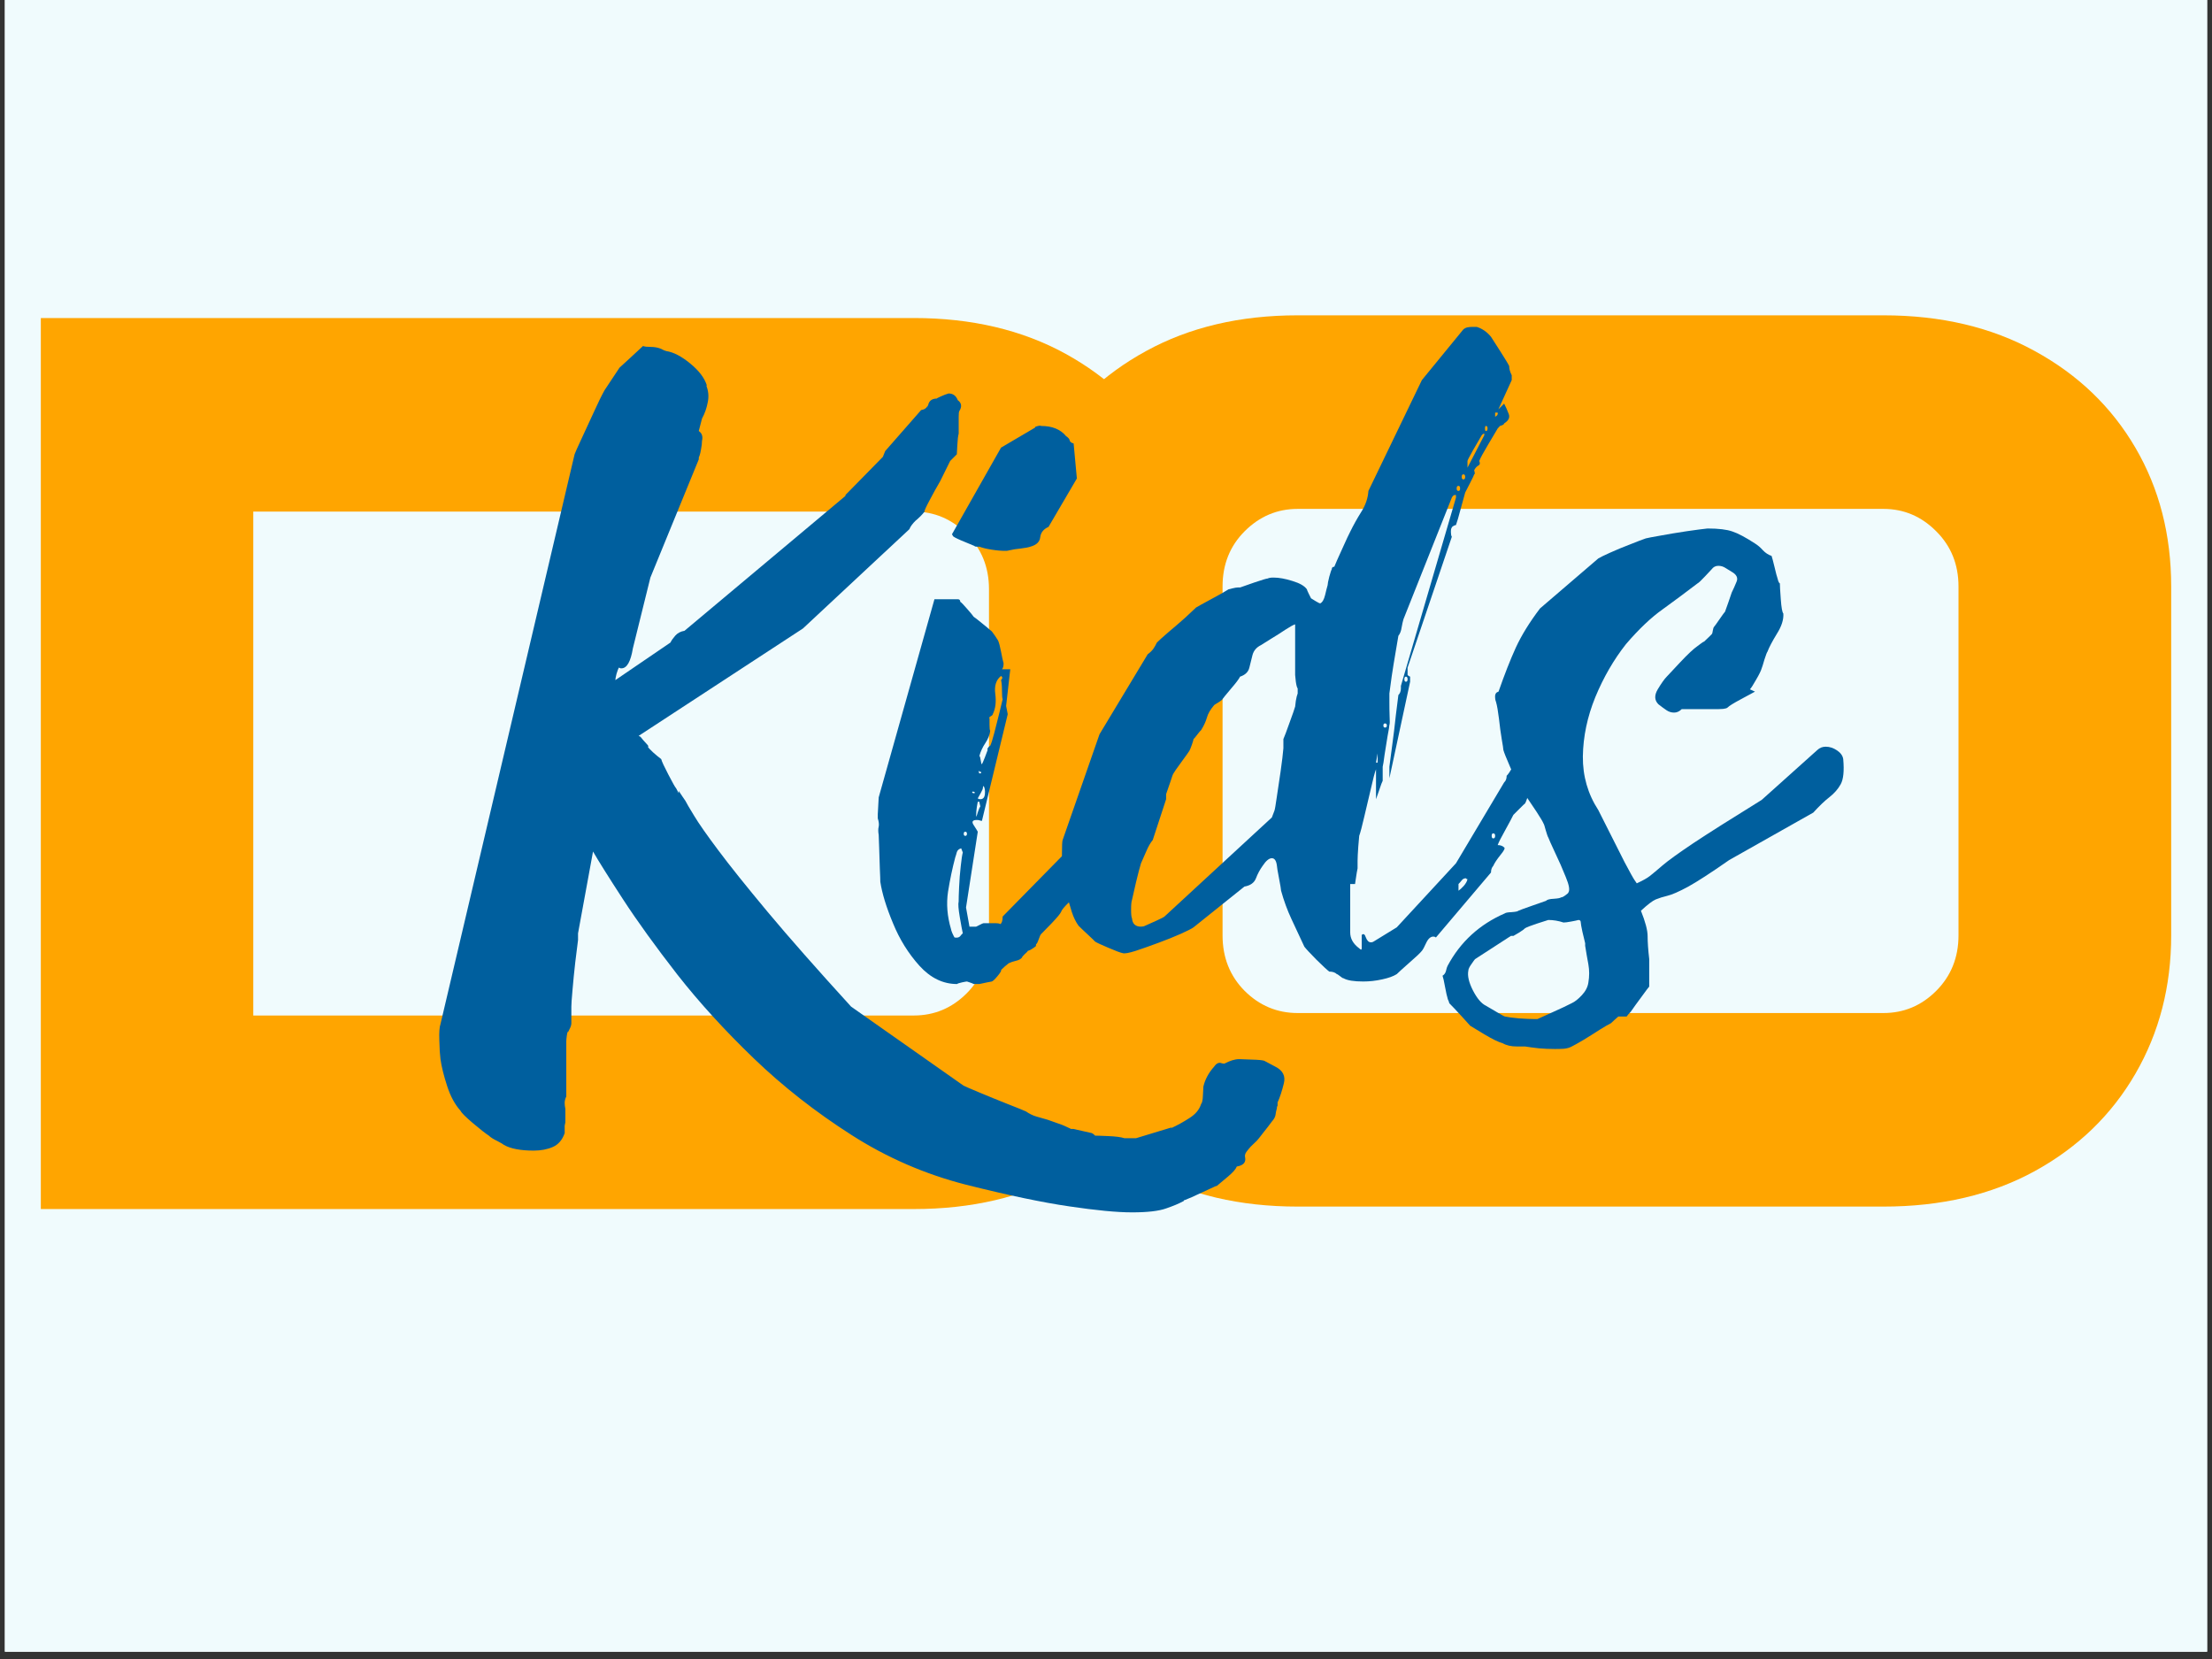
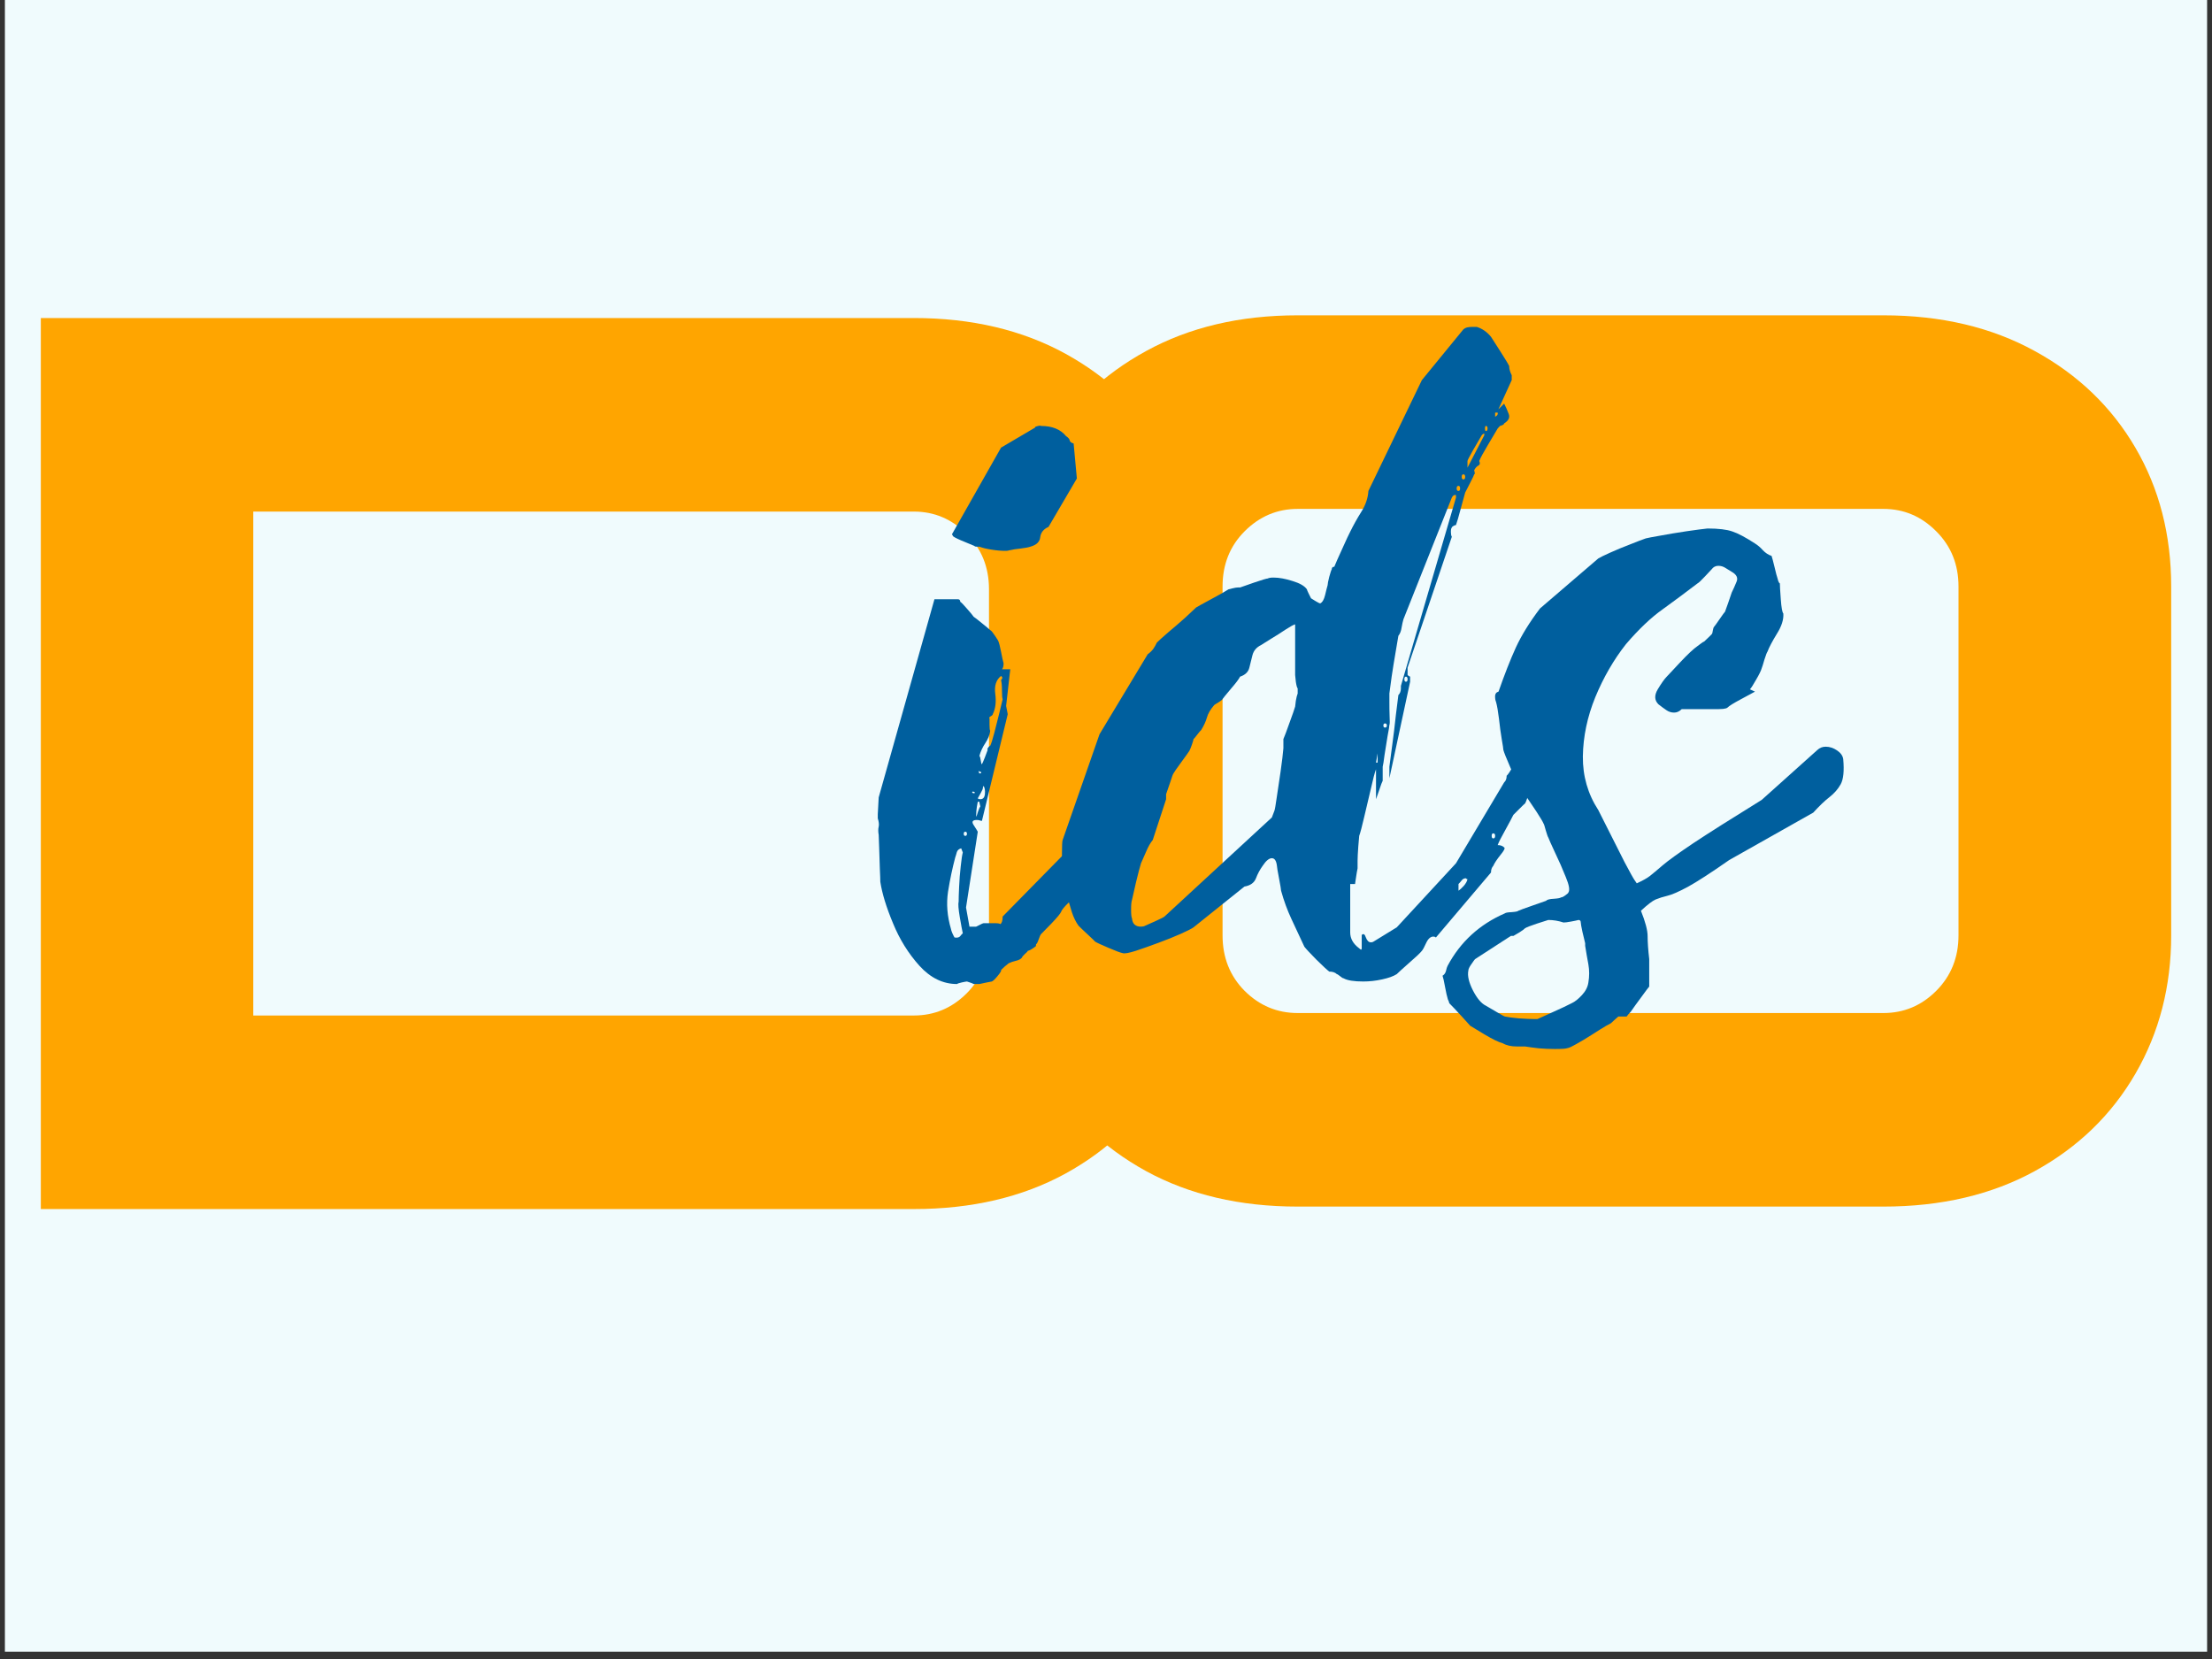
<svg xmlns="http://www.w3.org/2000/svg" width="200" zoomAndPan="magnify" viewBox="0 0 150 112.5" height="150" preserveAspectRatio="xMidYMid meet" version="1.0">
  <rect x="0" y="0" width="150" height="112.5" fill="#333333" stroke="none" />
  <defs>
    <g />
    <clipPath id="b9de85863a">
      <path d="M 0.332 0 L 149.668 0 L 149.668 112.004 L 0.332 112.004 Z M 0.332 0 " clip-rule="nonzero" />
    </clipPath>
  </defs>
  <g clip-path="url(#b9de85863a)">
-     <path fill="#ffffff" d="M 0.332 0 L 149.668 0 L 149.668 112.004 L 0.332 112.004 Z M 0.332 0 " fill-opacity="1" fill-rule="nonzero" />
    <path fill="#f0fbfd" d="M 0.332 0 L 149.668 0 L 149.668 112.004 L 0.332 112.004 Z M 0.332 0 " fill-opacity="1" fill-rule="nonzero" />
  </g>
  <g fill="#ffa500" fill-opacity="1">
    <g transform="translate(-0.685, 81.988)">
      <g>
        <path d="M 3.453 0 L 3.453 -60.422 L 62.656 -60.422 C 66.57 -60.422 70 -59.613 72.938 -58 C 75.875 -56.383 78.145 -54.195 79.75 -51.438 C 81.363 -48.676 82.172 -45.539 82.172 -42.031 L 82.172 -18.391 C 82.172 -14.93 81.363 -11.805 79.75 -9.016 C 78.145 -6.223 75.875 -4.02 72.938 -2.406 C 70 -0.801 66.57 0 62.656 0 Z M 17.859 -13.125 L 62.656 -13.125 C 64.039 -13.125 65.234 -13.625 66.234 -14.625 C 67.242 -15.633 67.75 -16.891 67.75 -18.391 L 67.75 -42.031 C 67.75 -43.531 67.242 -44.781 66.234 -45.781 C 65.234 -46.789 64.039 -47.297 62.656 -47.297 L 17.859 -47.297 Z M 17.859 -13.125 " />
      </g>
    </g>
  </g>
  <g fill="#ffa500" fill-opacity="1">
    <g transform="translate(65.029, 81.821)">
      <g>
        <path d="M 22.969 0 C 19.051 0 15.625 -0.801 12.688 -2.406 C 9.75 -4.02 7.473 -6.223 5.859 -9.016 C 4.254 -11.805 3.453 -14.93 3.453 -18.391 L 3.453 -42.047 C 3.453 -45.555 4.254 -48.691 5.859 -51.453 C 7.473 -54.223 9.75 -56.41 12.688 -58.016 C 15.625 -59.629 19.051 -60.438 22.969 -60.438 L 62.688 -60.438 C 66.602 -60.438 70.023 -59.629 72.953 -58.016 C 75.891 -56.41 78.164 -54.223 79.781 -51.453 C 81.395 -48.691 82.203 -45.555 82.203 -42.047 L 82.203 -18.391 C 82.203 -14.93 81.395 -11.805 79.781 -9.016 C 78.164 -6.223 75.891 -4.02 72.953 -2.406 C 70.023 -0.801 66.602 0 62.688 0 Z M 17.875 -18.391 C 17.875 -16.891 18.375 -15.633 19.375 -14.625 C 20.383 -13.625 21.582 -13.125 22.969 -13.125 L 62.688 -13.125 C 64.07 -13.125 65.266 -13.625 66.266 -14.625 C 67.273 -15.633 67.781 -16.891 67.781 -18.391 L 67.781 -42.047 C 67.781 -43.547 67.273 -44.797 66.266 -45.797 C 65.266 -46.805 64.07 -47.312 62.688 -47.312 L 22.969 -47.312 C 21.582 -47.312 20.383 -46.805 19.375 -45.797 C 18.375 -44.797 17.875 -43.547 17.875 -42.047 Z M 17.875 -18.391 " />
      </g>
    </g>
  </g>
  <g fill="#005f9e" fill-opacity="1">
    <g transform="translate(30.323, 75.713)">
      <g>
-         <path d="M 5.875 2.312 C 4.969 2.312 4.289 2.18 3.844 1.922 C 3.801 1.879 3.648 1.789 3.391 1.656 C 3.129 1.531 2.941 1.41 2.828 1.297 C 2.598 1.148 2.238 0.867 1.75 0.453 C 1.258 0.035 0.977 -0.242 0.906 -0.391 C 0.531 -0.805 0.227 -1.363 0 -2.062 C -0.227 -2.758 -0.379 -3.367 -0.453 -3.891 C -0.492 -4.191 -0.52 -4.613 -0.531 -5.156 C -0.551 -5.707 -0.523 -6.078 -0.453 -6.266 L 8.641 -44.906 C 8.68 -45.02 8.832 -45.359 9.094 -45.922 C 9.352 -46.484 9.633 -47.094 9.938 -47.75 C 10.238 -48.414 10.484 -48.914 10.672 -49.25 L 11.688 -50.781 L 12.422 -51.453 C 12.461 -51.492 12.602 -51.625 12.844 -51.844 C 13.094 -52.07 13.238 -52.207 13.281 -52.25 C 13.383 -52.207 13.555 -52.188 13.797 -52.188 C 14.047 -52.188 14.266 -52.148 14.453 -52.078 C 14.535 -52.035 14.625 -51.992 14.719 -51.953 C 14.812 -51.922 14.859 -51.906 14.859 -51.906 C 15.348 -51.832 15.891 -51.551 16.484 -51.062 C 17.086 -50.57 17.469 -50.062 17.625 -49.531 L 17.562 -49.594 C 17.719 -49.219 17.754 -48.832 17.672 -48.438 C 17.598 -48.039 17.469 -47.672 17.281 -47.328 L 17.062 -46.484 C 17.281 -46.336 17.352 -46.113 17.281 -45.812 C 17.281 -45.656 17.258 -45.473 17.219 -45.266 C 17.188 -45.066 17.148 -44.91 17.109 -44.797 C 17.078 -44.754 17.062 -44.703 17.062 -44.641 C 17.062 -44.586 17.062 -44.562 17.062 -44.562 L 13.781 -36.547 L 12.594 -31.75 C 12.445 -30.844 12.188 -30.391 11.812 -30.391 C 11.77 -30.391 11.738 -30.395 11.719 -30.406 C 11.695 -30.426 11.672 -30.438 11.641 -30.438 C 11.598 -30.363 11.547 -30.223 11.484 -30.016 C 11.43 -29.805 11.406 -29.664 11.406 -29.594 L 15.141 -32.141 C 15.211 -32.285 15.32 -32.441 15.469 -32.609 C 15.625 -32.785 15.832 -32.895 16.094 -32.938 L 27 -42.078 C 27 -42.117 27.016 -42.156 27.047 -42.188 C 27.086 -42.227 27.129 -42.27 27.172 -42.312 L 29.547 -44.734 L 29.703 -45.125 L 32.141 -47.906 C 32.367 -47.938 32.52 -48.047 32.594 -48.234 L 32.594 -48.016 C 32.594 -48.461 32.801 -48.688 33.219 -48.688 C 33.176 -48.688 33.258 -48.734 33.469 -48.828 C 33.676 -48.922 33.852 -48.988 34 -49.031 C 34.301 -49.031 34.508 -48.879 34.625 -48.578 C 34.883 -48.391 34.922 -48.145 34.734 -47.844 C 34.703 -47.801 34.688 -47.676 34.688 -47.469 C 34.688 -47.27 34.688 -47.129 34.688 -47.047 L 34.688 -46.312 C 34.645 -46.164 34.613 -45.895 34.594 -45.5 C 34.57 -45.102 34.562 -44.906 34.562 -44.906 L 34.109 -44.453 L 33.438 -43.094 C 33.176 -42.645 32.93 -42.203 32.703 -41.766 C 32.473 -41.336 32.359 -41.082 32.359 -41 C 32.211 -40.812 32.008 -40.609 31.75 -40.391 C 31.664 -40.305 31.586 -40.219 31.516 -40.125 C 31.441 -40.031 31.383 -39.93 31.344 -39.828 L 24.125 -33.094 L 12.984 -25.812 L 13.109 -25.75 C 13.223 -25.602 13.352 -25.453 13.5 -25.297 C 13.645 -25.148 13.68 -25.078 13.609 -25.078 C 13.648 -25.004 13.766 -24.879 13.953 -24.703 C 14.141 -24.535 14.328 -24.379 14.516 -24.234 C 14.555 -24.078 14.719 -23.727 15 -23.188 C 15.281 -22.645 15.457 -22.332 15.531 -22.25 L 15.703 -21.922 L 15.703 -22.078 C 15.773 -21.973 15.867 -21.832 15.984 -21.656 C 16.098 -21.488 16.156 -21.406 16.156 -21.406 C 16.227 -21.258 16.426 -20.922 16.75 -20.391 C 17.07 -19.859 17.617 -19.078 18.391 -18.047 C 19.16 -17.016 20.27 -15.629 21.719 -13.891 C 23.164 -12.16 25.055 -10.016 27.391 -7.453 L 35.016 -2.094 C 35.098 -2.051 35.445 -1.898 36.062 -1.641 C 36.688 -1.379 37.336 -1.113 38.016 -0.844 C 38.691 -0.582 39.102 -0.414 39.25 -0.344 C 39.477 -0.188 39.711 -0.07 39.953 0 C 40.203 0.07 40.457 0.145 40.719 0.219 L 41.688 0.562 C 41.688 0.562 41.75 0.586 41.875 0.641 C 42.008 0.703 42.156 0.77 42.312 0.844 L 42.469 0.844 L 43.719 1.125 C 43.789 1.164 43.844 1.203 43.875 1.234 C 43.914 1.273 43.938 1.297 43.938 1.297 C 44.051 1.297 44.352 1.305 44.844 1.328 C 45.332 1.348 45.691 1.395 45.922 1.469 L 46.719 1.469 L 49.141 0.734 L 49.078 0.797 C 49.492 0.609 49.91 0.379 50.328 0.109 C 50.742 -0.148 51.008 -0.469 51.125 -0.844 C 51.195 -0.914 51.238 -1.113 51.25 -1.438 C 51.27 -1.758 51.281 -1.957 51.281 -2.031 C 51.395 -2.52 51.641 -2.973 52.016 -3.391 C 52.172 -3.617 52.344 -3.691 52.531 -3.609 C 52.645 -3.578 52.719 -3.578 52.75 -3.609 C 52.906 -3.691 53.066 -3.758 53.234 -3.812 C 53.398 -3.863 53.562 -3.891 53.719 -3.891 C 53.832 -3.891 54.113 -3.879 54.562 -3.859 C 55.008 -3.848 55.289 -3.82 55.406 -3.781 L 56.141 -3.391 C 56.672 -3.129 56.867 -2.742 56.734 -2.234 C 56.609 -1.723 56.469 -1.297 56.312 -0.953 L 56.312 -0.734 C 56.281 -0.691 56.266 -0.648 56.266 -0.609 C 56.266 -0.578 56.266 -0.562 56.266 -0.562 C 56.223 -0.414 56.191 -0.266 56.172 -0.109 C 56.148 0.035 56.066 0.188 55.922 0.344 C 55.766 0.562 55.57 0.812 55.344 1.094 C 55.125 1.383 54.977 1.566 54.906 1.641 L 54.5 2.031 C 54.395 2.145 54.297 2.266 54.203 2.391 C 54.109 2.523 54.078 2.648 54.109 2.766 C 54.18 3.109 53.992 3.316 53.547 3.391 C 53.473 3.578 53.266 3.812 52.922 4.094 C 52.586 4.375 52.328 4.594 52.141 4.75 L 52.188 4.688 C 52.039 4.758 51.703 4.914 51.172 5.156 C 50.648 5.406 50.273 5.57 50.047 5.656 C 50.004 5.656 49.973 5.672 49.953 5.703 C 49.941 5.742 49.914 5.766 49.875 5.766 C 49.613 5.91 49.238 6.066 48.75 6.234 C 48.258 6.41 47.488 6.5 46.438 6.5 C 45.414 6.5 44 6.363 42.188 6.094 C 40.383 5.832 38.051 5.344 35.188 4.625 C 32.406 3.914 29.805 2.785 27.391 1.234 C 24.984 -0.305 22.789 -2.023 20.812 -3.922 C 18.832 -5.828 17.098 -7.727 15.609 -9.625 C 14.129 -11.531 12.898 -13.234 11.922 -14.734 C 10.941 -16.242 10.266 -17.32 9.891 -17.969 L 8.875 -12.422 L 8.875 -11.969 C 8.832 -11.633 8.77 -11.133 8.688 -10.469 C 8.613 -9.812 8.551 -9.18 8.5 -8.578 C 8.445 -7.984 8.422 -7.609 8.422 -7.453 L 8.422 -6.328 C 8.422 -6.211 8.379 -6.078 8.297 -5.922 C 8.223 -5.773 8.188 -5.703 8.188 -5.703 L 8.188 -5.766 C 8.156 -5.723 8.129 -5.617 8.109 -5.453 C 8.086 -5.285 8.078 -5.16 8.078 -5.078 L 8.078 -1.359 C 8.004 -1.203 7.969 -1.055 7.969 -0.922 C 7.969 -0.797 7.984 -0.66 8.016 -0.516 L 8.016 0.391 L 7.969 0.625 L 7.969 1.125 C 7.812 1.582 7.547 1.895 7.172 2.062 C 6.797 2.227 6.363 2.312 5.875 2.312 Z M 5.875 2.312 " />
-       </g>
+         </g>
    </g>
  </g>
  <g fill="#005f9e" fill-opacity="1">
    <g transform="translate(60.883, 75.713)">
      <g>
        <path d="M -1.359 -20.219 L -1.359 -20.5 L -1.297 -21.641 L 2.484 -35.078 L 4.062 -35.078 C 4.176 -35.078 4.234 -35.02 4.234 -34.906 C 4.305 -34.863 4.461 -34.703 4.703 -34.422 C 4.953 -34.141 5.098 -33.961 5.141 -33.891 C 5.211 -33.848 5.398 -33.703 5.703 -33.453 C 6.004 -33.211 6.191 -33.055 6.266 -32.984 C 6.336 -32.953 6.445 -32.82 6.594 -32.594 C 6.75 -32.363 6.828 -32.234 6.828 -32.203 C 6.867 -32.117 6.926 -31.891 7 -31.516 C 7.07 -31.141 7.129 -30.879 7.172 -30.734 C 7.172 -30.535 7.133 -30.398 7.062 -30.328 L 7.625 -30.328 L 7.344 -27.844 L 7.453 -27.281 L 5.703 -20.047 C 5.672 -20.047 5.625 -20.055 5.562 -20.078 C 5.508 -20.098 5.441 -20.109 5.359 -20.109 C 5.066 -20.109 4.992 -19.992 5.141 -19.766 C 5.285 -19.547 5.379 -19.395 5.422 -19.312 L 4.625 -14.172 L 4.859 -12.875 C 4.898 -12.875 4.973 -12.875 5.078 -12.875 C 5.191 -12.875 5.27 -12.875 5.312 -12.875 C 5.312 -12.875 5.383 -12.91 5.531 -12.984 C 5.688 -13.066 5.781 -13.109 5.812 -13.109 C 5.852 -13.109 5.891 -13.109 5.922 -13.109 C 5.961 -13.109 6.004 -13.109 6.047 -13.109 C 6.234 -13.109 6.422 -13.109 6.609 -13.109 C 6.797 -13.109 6.91 -13.086 6.953 -13.047 C 7.055 -13.117 7.109 -13.289 7.109 -13.562 L 12.375 -18.922 C 12.375 -18.961 12.391 -19.008 12.422 -19.062 C 12.461 -19.113 12.484 -19.16 12.484 -19.203 C 12.629 -19.504 12.816 -19.938 13.047 -20.5 C 13.273 -21.062 13.5 -21.625 13.719 -22.188 C 13.945 -22.758 14.141 -23.195 14.297 -23.5 C 14.297 -23.531 14.332 -23.57 14.406 -23.625 C 14.477 -23.688 14.535 -23.719 14.578 -23.719 C 14.648 -23.801 14.816 -23.867 15.078 -23.922 C 15.348 -23.973 15.52 -24 15.594 -24 C 15.852 -23.664 15.961 -23.367 15.922 -23.109 C 15.922 -22.691 15.77 -22.02 15.469 -21.094 C 15.176 -20.176 14.848 -19.289 14.484 -18.438 C 14.129 -17.594 13.836 -17.039 13.609 -16.781 C 13.609 -16.738 13.562 -16.68 13.469 -16.609 C 13.375 -16.535 13.312 -16.5 13.281 -16.5 C 13.238 -16.457 13.207 -16.398 13.188 -16.328 C 13.164 -16.254 13.141 -16.195 13.109 -16.156 C 13.109 -16.039 12.945 -15.82 12.625 -15.5 C 12.301 -15.188 11.969 -14.867 11.625 -14.547 C 11.289 -14.223 11.109 -14.004 11.078 -13.891 C 11.035 -13.773 10.816 -13.508 10.422 -13.094 C 10.023 -12.688 9.789 -12.445 9.719 -12.375 C 9.676 -12.332 9.617 -12.207 9.547 -12 C 9.473 -11.789 9.414 -11.688 9.375 -11.688 C 9.375 -11.57 9.352 -11.516 9.312 -11.516 C 9.281 -11.484 9.195 -11.426 9.062 -11.344 C 8.938 -11.27 8.852 -11.234 8.812 -11.234 C 8.812 -11.203 8.742 -11.129 8.609 -11.016 C 8.484 -10.898 8.422 -10.82 8.422 -10.781 C 8.336 -10.676 8.203 -10.602 8.016 -10.562 C 7.828 -10.52 7.66 -10.461 7.516 -10.391 C 7.473 -10.359 7.383 -10.285 7.25 -10.172 C 7.125 -10.055 7.039 -9.977 7 -9.938 C 7.039 -9.906 6.969 -9.773 6.781 -9.547 C 6.594 -9.316 6.457 -9.188 6.375 -9.156 C 6.344 -9.156 6.234 -9.133 6.047 -9.094 C 5.859 -9.051 5.688 -9.016 5.531 -8.984 C 5.531 -8.984 5.473 -8.984 5.359 -8.984 C 5.254 -8.984 5.18 -8.984 5.141 -8.984 C 5.098 -9.016 5.008 -9.051 4.875 -9.094 C 4.75 -9.133 4.688 -9.156 4.688 -9.156 C 4.645 -9.156 4.531 -9.133 4.344 -9.094 C 4.156 -9.051 4.047 -9.016 4.016 -8.984 C 3.066 -8.984 2.219 -9.395 1.469 -10.219 C 0.719 -11.051 0.117 -12.016 -0.328 -13.109 C -0.785 -14.203 -1.07 -15.141 -1.188 -15.922 C -1.188 -16.035 -1.195 -16.328 -1.219 -16.797 C -1.238 -17.273 -1.254 -17.758 -1.266 -18.25 C -1.285 -18.738 -1.297 -19.02 -1.297 -19.094 C -1.336 -19.32 -1.336 -19.508 -1.297 -19.656 C -1.266 -19.801 -1.285 -19.988 -1.359 -20.219 Z M 3.609 -12.703 C 3.609 -12.672 3.633 -12.586 3.688 -12.453 C 3.75 -12.316 3.801 -12.211 3.844 -12.141 C 4.031 -12.109 4.16 -12.141 4.234 -12.234 C 4.305 -12.328 4.363 -12.391 4.406 -12.422 C 4.363 -12.609 4.297 -12.973 4.203 -13.516 C 4.109 -14.066 4.082 -14.422 4.125 -14.578 C 4.125 -14.766 4.133 -15.094 4.156 -15.562 C 4.176 -16.031 4.211 -16.5 4.266 -16.969 C 4.316 -17.438 4.363 -17.75 4.406 -17.906 L 4.297 -18.188 C 4.141 -18.145 4.039 -18.055 4 -17.922 C 3.969 -17.797 3.93 -17.676 3.891 -17.562 C 3.703 -16.852 3.539 -16.082 3.406 -15.25 C 3.281 -14.426 3.348 -13.578 3.609 -12.703 Z M 4.578 -19.312 C 4.504 -19.312 4.469 -19.266 4.469 -19.172 C 4.469 -19.078 4.504 -19.031 4.578 -19.031 C 4.648 -19.031 4.688 -19.078 4.688 -19.172 C 4.688 -19.266 4.648 -19.312 4.578 -19.312 Z M 5.312 -20.453 C 5.312 -20.453 5.312 -20.43 5.312 -20.391 C 5.312 -20.348 5.312 -20.328 5.312 -20.328 C 5.344 -20.367 5.383 -20.484 5.438 -20.672 C 5.5 -20.859 5.551 -20.973 5.594 -21.016 C 5.594 -21.047 5.582 -21.098 5.562 -21.172 C 5.539 -21.254 5.531 -21.312 5.531 -21.344 L 5.422 -21.344 C 5.422 -21.344 5.398 -21.227 5.359 -21 C 5.328 -20.781 5.312 -20.598 5.312 -20.453 Z M 5.766 -22.25 C 5.766 -22.219 5.719 -22.113 5.625 -21.938 C 5.531 -21.77 5.461 -21.648 5.422 -21.578 C 5.461 -21.535 5.52 -21.516 5.594 -21.516 C 5.781 -21.516 5.883 -21.633 5.906 -21.875 C 5.926 -22.125 5.895 -22.305 5.812 -22.422 C 5.812 -22.422 5.801 -22.398 5.781 -22.359 C 5.77 -22.328 5.766 -22.289 5.766 -22.25 Z M 5.078 -22.031 C 5.047 -22.031 5.035 -22.008 5.047 -21.969 C 5.066 -21.938 5.098 -21.922 5.141 -21.922 C 5.211 -21.922 5.238 -21.938 5.219 -21.969 C 5.207 -22.008 5.16 -22.031 5.078 -22.031 Z M 5.531 -23.391 C 5.5 -23.461 5.484 -23.469 5.484 -23.406 C 5.484 -23.352 5.5 -23.305 5.531 -23.266 C 5.613 -23.266 5.656 -23.285 5.656 -23.328 C 5.656 -23.367 5.613 -23.391 5.531 -23.391 Z M 5.531 -24.453 C 5.57 -24.422 5.602 -24.316 5.625 -24.141 C 5.645 -23.973 5.672 -23.891 5.703 -23.891 C 5.742 -23.961 5.812 -24.117 5.906 -24.359 C 6 -24.609 6.062 -24.773 6.094 -24.859 C 6.062 -24.891 6.07 -24.941 6.125 -25.016 C 6.188 -25.098 6.234 -25.141 6.266 -25.141 C 6.336 -25.285 6.43 -25.582 6.547 -26.031 C 6.66 -26.488 6.773 -26.941 6.891 -27.391 C 7.004 -27.848 7.078 -28.148 7.109 -28.297 C 7.078 -28.367 7.062 -28.566 7.062 -28.891 C 7.062 -29.211 7.039 -29.445 7 -29.594 C 7.113 -29.707 7.113 -29.801 7 -29.875 C 6.664 -29.613 6.535 -29.207 6.609 -28.656 C 6.68 -28.113 6.625 -27.656 6.438 -27.281 C 6.438 -27.238 6.391 -27.191 6.297 -27.141 C 6.203 -27.086 6.176 -27.039 6.219 -27 C 6.219 -26.957 6.219 -26.812 6.219 -26.562 C 6.219 -26.32 6.234 -26.188 6.266 -26.156 C 6.234 -25.883 6.125 -25.609 5.938 -25.328 C 5.75 -25.047 5.613 -24.754 5.531 -24.453 Z M 7.281 -38.359 C 7.02 -38.359 6.719 -38.383 6.375 -38.438 C 6.039 -38.488 5.758 -38.555 5.531 -38.641 C 5.531 -38.641 5.473 -38.641 5.359 -38.641 C 5.254 -38.641 5.203 -38.656 5.203 -38.688 C 4.93 -38.801 4.617 -38.93 4.266 -39.078 C 3.91 -39.234 3.734 -39.332 3.734 -39.375 L 3.672 -39.484 L 7 -45.359 L 9.312 -46.719 C 9.281 -46.75 9.328 -46.781 9.453 -46.812 C 9.586 -46.852 9.676 -46.859 9.719 -46.828 C 10.469 -46.828 11.031 -46.598 11.406 -46.141 C 11.562 -46.035 11.645 -45.938 11.656 -45.844 C 11.676 -45.75 11.766 -45.68 11.922 -45.641 L 12.141 -43.266 L 10.219 -39.984 C 9.883 -39.836 9.695 -39.602 9.656 -39.281 C 9.625 -38.969 9.398 -38.754 8.984 -38.641 C 8.867 -38.598 8.648 -38.555 8.328 -38.516 C 8.004 -38.484 7.77 -38.445 7.625 -38.406 C 7.582 -38.406 7.535 -38.395 7.484 -38.375 C 7.43 -38.363 7.363 -38.359 7.281 -38.359 Z M 7.281 -38.359 " />
      </g>
    </g>
  </g>
  <g fill="#005f9e" fill-opacity="1">
    <g transform="translate(74.779, 75.713)">
      <g>
        <path d="M 16.328 -9.375 C 16.285 -9.375 16.207 -9.422 16.094 -9.516 C 15.977 -9.609 15.906 -9.656 15.875 -9.656 C 15.758 -9.77 15.586 -9.828 15.359 -9.828 C 15.211 -9.941 14.922 -10.211 14.484 -10.641 C 14.055 -11.078 13.785 -11.367 13.672 -11.516 C 13.367 -12.16 13.078 -12.785 12.797 -13.391 C 12.516 -13.992 12.281 -14.633 12.094 -15.312 C 12.094 -15.383 12.047 -15.664 11.953 -16.156 C 11.859 -16.645 11.812 -16.926 11.812 -17 C 11.77 -17.344 11.656 -17.516 11.469 -17.516 C 11.281 -17.516 11.07 -17.344 10.844 -17 C 10.656 -16.738 10.504 -16.457 10.391 -16.156 C 10.273 -15.852 10.016 -15.664 9.609 -15.594 L 6.156 -12.828 C 6.039 -12.742 5.754 -12.598 5.297 -12.391 C 4.848 -12.191 4.344 -11.988 3.781 -11.781 C 3.219 -11.57 2.703 -11.391 2.234 -11.234 C 1.766 -11.086 1.473 -11.035 1.359 -11.078 C 1.203 -11.109 0.879 -11.227 0.391 -11.438 C -0.098 -11.645 -0.398 -11.785 -0.516 -11.859 C -0.547 -11.898 -0.703 -12.051 -0.984 -12.312 C -1.266 -12.57 -1.484 -12.781 -1.641 -12.938 C -1.828 -13.195 -1.977 -13.504 -2.094 -13.859 C -2.207 -14.223 -2.301 -14.535 -2.375 -14.797 C -2.406 -14.984 -2.469 -15.289 -2.562 -15.719 C -2.664 -16.156 -2.719 -16.43 -2.719 -16.547 C -2.75 -16.816 -2.766 -17.234 -2.766 -17.797 C -2.766 -18.359 -2.75 -18.676 -2.719 -18.75 L -0.219 -25.922 L 3.047 -31.344 C 3.203 -31.457 3.328 -31.578 3.422 -31.703 C 3.516 -31.836 3.598 -31.984 3.672 -32.141 C 3.816 -32.285 4.078 -32.52 4.453 -32.844 C 4.836 -33.164 5.219 -33.492 5.594 -33.828 C 5.969 -34.172 6.211 -34.398 6.328 -34.516 C 6.441 -34.586 6.781 -34.773 7.344 -35.078 C 7.906 -35.379 8.301 -35.602 8.531 -35.75 C 8.531 -35.75 8.613 -35.77 8.781 -35.812 C 8.945 -35.852 9.07 -35.875 9.156 -35.875 C 9.156 -35.875 9.172 -35.875 9.203 -35.875 C 9.242 -35.875 9.281 -35.875 9.312 -35.875 C 9.395 -35.906 9.707 -36.016 10.25 -36.203 C 10.801 -36.391 11.113 -36.484 11.188 -36.484 C 11.258 -36.523 11.391 -36.547 11.578 -36.547 C 11.953 -36.547 12.383 -36.469 12.875 -36.312 C 13.363 -36.164 13.688 -35.977 13.844 -35.75 C 13.844 -35.719 13.891 -35.609 13.984 -35.422 C 14.078 -35.234 14.125 -35.141 14.125 -35.141 C 14.195 -35.098 14.305 -35.031 14.453 -34.938 C 14.609 -34.844 14.707 -34.797 14.75 -34.797 C 14.895 -34.867 15.004 -35.055 15.078 -35.359 C 15.148 -35.66 15.207 -35.883 15.25 -36.031 C 15.25 -36.113 15.285 -36.301 15.359 -36.594 C 15.441 -36.895 15.5 -37.066 15.531 -37.109 C 15.531 -37.223 15.586 -37.281 15.703 -37.281 C 15.773 -37.469 15.953 -37.867 16.234 -38.484 C 16.516 -39.109 16.695 -39.5 16.781 -39.656 C 17 -40.102 17.25 -40.551 17.531 -41 C 17.82 -41.457 17.984 -41.93 18.016 -42.422 L 21.641 -49.938 L 24.453 -53.375 C 24.535 -53.445 24.629 -53.492 24.734 -53.516 C 24.848 -53.535 24.961 -53.547 25.078 -53.547 C 25.148 -53.547 25.207 -53.547 25.25 -53.547 C 25.289 -53.547 25.328 -53.547 25.359 -53.547 C 25.734 -53.43 26.055 -53.207 26.328 -52.875 C 26.43 -52.719 26.645 -52.383 26.969 -51.875 C 27.289 -51.375 27.488 -51.047 27.562 -50.891 C 27.562 -50.703 27.617 -50.492 27.734 -50.266 C 27.734 -50.234 27.734 -50.176 27.734 -50.094 C 27.734 -50.02 27.734 -49.969 27.734 -49.938 L 26.828 -47.953 L 27.219 -48.344 C 27.332 -48.125 27.438 -47.891 27.531 -47.641 C 27.625 -47.398 27.52 -47.188 27.219 -47 C 27.219 -46.957 27.172 -46.914 27.078 -46.875 C 26.984 -46.844 26.938 -46.828 26.938 -46.828 C 26.832 -46.711 26.781 -46.656 26.781 -46.656 C 26.695 -46.508 26.484 -46.148 26.141 -45.578 C 25.805 -45.016 25.602 -44.641 25.531 -44.453 C 25.602 -44.305 25.582 -44.203 25.469 -44.141 C 25.363 -44.086 25.27 -43.984 25.188 -43.828 C 25.188 -43.828 25.195 -43.781 25.219 -43.688 C 25.238 -43.594 25.227 -43.547 25.188 -43.547 C 25.188 -43.516 25.094 -43.316 24.906 -42.953 C 24.719 -42.598 24.609 -42.383 24.578 -42.312 C 24.535 -42.156 24.438 -41.797 24.281 -41.234 C 24.133 -40.672 24.023 -40.297 23.953 -40.109 C 23.91 -40.109 23.852 -40.086 23.781 -40.047 C 23.707 -40.004 23.672 -39.969 23.672 -39.938 C 23.629 -39.895 23.609 -39.797 23.609 -39.641 C 23.609 -39.492 23.629 -39.383 23.672 -39.312 L 20.672 -30.438 C 20.672 -30.406 20.672 -30.332 20.672 -30.219 C 20.672 -30.102 20.672 -30.008 20.672 -29.938 C 20.672 -29.938 20.695 -29.914 20.75 -29.875 C 20.812 -29.844 20.844 -29.828 20.844 -29.828 C 20.844 -29.785 20.844 -29.727 20.844 -29.656 C 20.844 -29.582 20.844 -29.523 20.844 -29.484 L 19.438 -22.938 C 19.438 -23.008 19.438 -23.148 19.438 -23.359 C 19.438 -23.566 19.438 -23.688 19.438 -23.719 C 19.469 -23.988 19.531 -24.461 19.625 -25.141 C 19.719 -25.816 19.801 -26.504 19.875 -27.203 C 19.957 -27.898 20.016 -28.359 20.047 -28.578 C 20.16 -28.691 20.219 -28.844 20.219 -29.031 C 20.219 -29.031 20.219 -29.047 20.219 -29.078 C 20.219 -29.117 20.219 -29.16 20.219 -29.203 L 23.953 -41.969 L 23.953 -42.141 C 23.836 -42.172 23.742 -42.113 23.672 -41.969 L 20.391 -33.719 C 20.348 -33.57 20.305 -33.383 20.266 -33.156 C 20.234 -32.926 20.16 -32.738 20.047 -32.594 C 20.016 -32.406 19.953 -32.035 19.859 -31.484 C 19.766 -30.941 19.676 -30.395 19.594 -29.844 C 19.52 -29.301 19.469 -28.914 19.438 -28.688 C 19.438 -28.613 19.438 -28.414 19.438 -28.094 C 19.438 -27.781 19.441 -27.461 19.453 -27.141 C 19.473 -26.816 19.469 -26.617 19.438 -26.547 C 19.438 -26.473 19.395 -26.219 19.312 -25.781 C 19.238 -25.352 19.172 -24.93 19.109 -24.516 C 19.055 -24.098 19.016 -23.832 18.984 -23.719 C 18.984 -23.688 18.984 -23.535 18.984 -23.266 C 18.984 -23.004 18.984 -22.836 18.984 -22.766 C 18.941 -22.691 18.863 -22.484 18.75 -22.141 C 18.633 -21.805 18.562 -21.598 18.531 -21.516 L 18.531 -23.547 C 18.445 -23.328 18.332 -22.895 18.188 -22.25 C 18.039 -21.613 17.891 -20.973 17.734 -20.328 C 17.586 -19.691 17.473 -19.258 17.391 -19.031 C 17.391 -19 17.367 -18.754 17.328 -18.297 C 17.297 -17.848 17.281 -17.531 17.281 -17.344 C 17.281 -17.301 17.281 -17.211 17.281 -17.078 C 17.281 -16.953 17.281 -16.867 17.281 -16.828 C 17.25 -16.68 17.211 -16.469 17.172 -16.188 C 17.129 -15.906 17.109 -15.766 17.109 -15.766 L 16.781 -15.766 L 16.781 -12.484 C 16.781 -12.066 16.984 -11.707 17.391 -11.406 C 17.504 -11.289 17.562 -11.289 17.562 -11.406 L 17.562 -12.312 C 17.676 -12.426 17.77 -12.367 17.844 -12.141 C 17.926 -11.922 18.039 -11.812 18.188 -11.812 C 18.258 -11.812 18.316 -11.828 18.359 -11.859 L 19.938 -12.828 L 23.953 -17.172 L 27.219 -22.656 C 27.332 -22.758 27.391 -22.91 27.391 -23.109 C 27.473 -23.18 27.613 -23.383 27.812 -23.719 C 28.02 -24.062 28.238 -24.422 28.469 -24.797 C 28.695 -25.172 28.863 -25.438 28.969 -25.594 C 29.008 -25.738 29.16 -25.848 29.422 -25.922 C 29.609 -25.922 29.723 -25.863 29.766 -25.75 C 29.766 -25.676 29.781 -25.488 29.812 -25.188 C 29.852 -24.883 29.875 -24.695 29.875 -24.625 C 29.875 -24.477 29.805 -24.289 29.672 -24.062 C 29.547 -23.832 29.461 -23.66 29.422 -23.547 C 29.391 -23.441 29.422 -23.273 29.516 -23.047 C 29.609 -22.816 29.633 -22.688 29.594 -22.656 C 29.562 -22.613 29.457 -22.504 29.281 -22.328 C 29.113 -22.16 29.008 -22.062 28.969 -22.031 C 28.938 -21.988 28.879 -21.852 28.797 -21.625 C 28.723 -21.406 28.672 -21.273 28.641 -21.234 C 28.598 -21.203 28.473 -21.082 28.266 -20.875 C 28.055 -20.664 27.914 -20.523 27.844 -20.453 C 27.77 -20.297 27.594 -19.961 27.312 -19.453 C 27.031 -18.953 26.852 -18.602 26.781 -18.406 C 26.969 -18.406 27.113 -18.352 27.219 -18.25 C 27.301 -18.207 27.219 -18.035 26.969 -17.734 C 26.727 -17.43 26.566 -17.188 26.484 -17 C 26.379 -16.883 26.328 -16.734 26.328 -16.547 L 22.594 -12.141 C 22.551 -12.18 22.492 -12.203 22.422 -12.203 C 22.234 -12.203 22.07 -12.062 21.938 -11.781 C 21.812 -11.5 21.711 -11.316 21.641 -11.234 C 21.523 -11.086 21.238 -10.816 20.781 -10.422 C 20.332 -10.023 20.051 -9.77 19.938 -9.656 C 19.707 -9.508 19.375 -9.391 18.938 -9.297 C 18.508 -9.203 18.086 -9.156 17.672 -9.156 C 17.035 -9.156 16.586 -9.227 16.328 -9.375 Z M 1.984 -13.438 C 2.016 -13.062 2.219 -12.875 2.594 -12.875 C 2.707 -12.875 2.801 -12.895 2.875 -12.938 C 3.031 -13.008 3.273 -13.117 3.609 -13.266 C 3.953 -13.422 4.145 -13.52 4.188 -13.562 L 11.469 -20.281 L 11.641 -20.734 C 11.672 -20.805 11.723 -21.102 11.797 -21.625 C 11.879 -22.156 11.969 -22.75 12.062 -23.406 C 12.156 -24.07 12.219 -24.594 12.25 -24.969 C 12.25 -25.039 12.25 -25.148 12.25 -25.297 C 12.25 -25.453 12.25 -25.551 12.25 -25.594 C 12.332 -25.781 12.473 -26.156 12.672 -26.719 C 12.879 -27.281 13.004 -27.641 13.047 -27.797 C 13.047 -27.828 13.062 -27.957 13.094 -28.188 C 13.133 -28.414 13.176 -28.582 13.219 -28.688 C 13.219 -28.727 13.219 -28.785 13.219 -28.859 C 13.219 -28.93 13.219 -28.988 13.219 -29.031 C 13.176 -29.07 13.133 -29.223 13.094 -29.484 C 13.062 -29.742 13.047 -29.895 13.047 -29.938 C 13.047 -30.125 13.047 -30.461 13.047 -30.953 C 13.047 -31.441 13.047 -31.93 13.047 -32.422 C 13.047 -32.91 13.047 -33.227 13.047 -33.375 C 12.93 -33.344 12.711 -33.223 12.391 -33.016 C 12.078 -32.805 11.75 -32.598 11.406 -32.391 C 11.07 -32.18 10.848 -32.039 10.734 -31.969 C 10.43 -31.82 10.238 -31.598 10.156 -31.297 C 10.082 -30.992 10.008 -30.703 9.938 -30.422 C 9.863 -30.141 9.656 -29.941 9.312 -29.828 C 9.238 -29.672 9.031 -29.395 8.688 -29 C 8.352 -28.602 8.148 -28.352 8.078 -28.25 C 8.035 -28.207 7.945 -28.145 7.812 -28.062 C 7.688 -27.988 7.602 -27.938 7.562 -27.906 C 7.301 -27.602 7.133 -27.316 7.062 -27.047 C 6.988 -26.785 6.859 -26.504 6.672 -26.203 C 6.629 -26.172 6.539 -26.066 6.406 -25.891 C 6.281 -25.723 6.195 -25.625 6.156 -25.594 C 6.156 -25.551 6.117 -25.426 6.047 -25.219 C 5.973 -25.008 5.914 -24.867 5.875 -24.797 C 5.832 -24.723 5.648 -24.469 5.328 -24.031 C 5.016 -23.602 4.836 -23.348 4.797 -23.266 C 4.766 -23.234 4.691 -23.035 4.578 -22.672 C 4.461 -22.316 4.367 -22.047 4.297 -21.859 C 4.297 -21.816 4.297 -21.758 4.297 -21.688 C 4.297 -21.613 4.297 -21.555 4.297 -21.516 L 3.391 -18.75 C 3.234 -18.562 3.082 -18.297 2.938 -17.953 C 2.789 -17.617 2.676 -17.359 2.594 -17.172 C 2.52 -16.941 2.406 -16.504 2.25 -15.859 C 2.102 -15.223 2.016 -14.832 1.984 -14.688 C 1.941 -14.57 1.922 -14.352 1.922 -14.031 C 1.922 -13.719 1.941 -13.52 1.984 -13.438 Z M 24.125 -15.766 C 24.125 -15.723 24.125 -15.645 24.125 -15.531 C 24.125 -15.414 24.125 -15.344 24.125 -15.312 C 24.227 -15.383 24.348 -15.492 24.484 -15.641 C 24.617 -15.797 24.703 -15.945 24.734 -16.094 C 24.703 -16.094 24.676 -16.102 24.656 -16.125 C 24.633 -16.145 24.625 -16.156 24.625 -16.156 C 24.508 -16.156 24.414 -16.109 24.344 -16.016 C 24.27 -15.922 24.195 -15.836 24.125 -15.766 Z M 26.484 -19.203 C 26.41 -19.203 26.375 -19.145 26.375 -19.031 C 26.375 -18.914 26.41 -18.859 26.484 -18.859 C 26.566 -18.859 26.609 -18.914 26.609 -19.031 C 26.609 -19.145 26.566 -19.203 26.484 -19.203 Z M 18.641 -24.625 L 18.531 -24 L 18.641 -24 Z M 19.141 -26.656 C 19.066 -26.656 19.031 -26.609 19.031 -26.516 C 19.031 -26.422 19.066 -26.375 19.141 -26.375 C 19.223 -26.375 19.266 -26.422 19.266 -26.516 C 19.266 -26.609 19.223 -26.656 19.141 -26.656 Z M 20.562 -29.828 C 20.488 -29.828 20.453 -29.77 20.453 -29.656 C 20.453 -29.539 20.488 -29.484 20.562 -29.484 C 20.633 -29.484 20.672 -29.539 20.672 -29.656 C 20.672 -29.77 20.633 -29.828 20.562 -29.828 Z M 24.125 -42.766 C 24.039 -42.766 24 -42.707 24 -42.594 C 24 -42.477 24.039 -42.422 24.125 -42.422 C 24.195 -42.422 24.234 -42.477 24.234 -42.594 C 24.234 -42.707 24.195 -42.766 24.125 -42.766 Z M 24.453 -43.547 C 24.379 -43.547 24.344 -43.488 24.344 -43.375 C 24.344 -43.258 24.379 -43.203 24.453 -43.203 C 24.535 -43.203 24.578 -43.258 24.578 -43.375 C 24.578 -43.488 24.535 -43.547 24.453 -43.547 Z M 24.734 -44.453 L 24.734 -44 L 25.875 -46.203 L 25.875 -46.312 C 25.832 -46.312 25.789 -46.289 25.75 -46.25 C 25.719 -46.219 25.703 -46.203 25.703 -46.203 C 25.547 -45.941 25.344 -45.594 25.094 -45.156 C 24.852 -44.727 24.734 -44.492 24.734 -44.453 Z M 25.984 -46.828 C 25.941 -46.828 25.922 -46.77 25.922 -46.656 C 25.922 -46.539 25.941 -46.484 25.984 -46.484 C 26.055 -46.484 26.094 -46.539 26.094 -46.656 C 26.094 -46.77 26.055 -46.828 25.984 -46.828 Z M 26.609 -47.734 L 26.609 -47.453 C 26.754 -47.523 26.812 -47.617 26.781 -47.734 Z M 26.609 -47.734 " />
      </g>
    </g>
  </g>
  <g fill="#005f9e" fill-opacity="1">
    <g transform="translate(101.837, 75.713)">
      <g>
        <path d="M 1.578 -4.75 C 1.547 -4.75 1.473 -4.75 1.359 -4.75 C 1.242 -4.75 1.129 -4.75 1.016 -4.75 C 0.641 -4.75 0.32 -4.82 0.062 -4.969 C -0.207 -5.039 -0.625 -5.242 -1.188 -5.578 C -1.75 -5.922 -2.066 -6.113 -2.141 -6.156 C -2.18 -6.195 -2.379 -6.414 -2.734 -6.812 C -3.098 -7.207 -3.375 -7.5 -3.562 -7.688 C -3.562 -7.719 -3.578 -7.77 -3.609 -7.844 C -3.648 -7.926 -3.672 -7.984 -3.672 -8.016 C -3.711 -8.129 -3.77 -8.383 -3.844 -8.781 C -3.914 -9.176 -3.973 -9.43 -4.016 -9.547 C -3.898 -9.617 -3.82 -9.727 -3.781 -9.875 C -3.75 -10.031 -3.711 -10.145 -3.672 -10.219 C -2.805 -11.844 -1.508 -13.031 0.219 -13.781 C 0.258 -13.82 0.41 -13.848 0.672 -13.859 C 0.941 -13.879 1.094 -13.91 1.125 -13.953 C 1.207 -13.992 1.52 -14.109 2.062 -14.297 C 2.602 -14.484 2.914 -14.594 3 -14.625 C 3.07 -14.707 3.25 -14.754 3.531 -14.766 C 3.812 -14.785 3.973 -14.816 4.016 -14.859 C 4.086 -14.859 4.188 -14.906 4.312 -15 C 4.445 -15.094 4.516 -15.156 4.516 -15.188 C 4.629 -15.344 4.57 -15.691 4.344 -16.234 C 4.125 -16.785 3.879 -17.344 3.609 -17.906 C 3.348 -18.469 3.195 -18.805 3.156 -18.922 C 3.125 -18.961 3.066 -19.125 2.984 -19.406 C 2.91 -19.688 2.859 -19.844 2.828 -19.875 C 2.785 -19.988 2.633 -20.242 2.375 -20.641 C 2.113 -21.035 1.848 -21.43 1.578 -21.828 C 1.316 -22.223 1.148 -22.457 1.078 -22.531 C 0.992 -22.719 0.82 -23.113 0.562 -23.719 C 0.301 -24.32 0.148 -24.703 0.109 -24.859 C 0.109 -24.93 0.07 -25.172 0 -25.578 C -0.07 -25.992 -0.133 -26.457 -0.188 -26.969 C -0.25 -27.477 -0.316 -27.863 -0.391 -28.125 C -0.43 -28.207 -0.453 -28.332 -0.453 -28.5 C -0.453 -28.664 -0.375 -28.77 -0.219 -28.812 C 0.188 -29.977 0.578 -30.973 0.953 -31.797 C 1.336 -32.629 1.883 -33.516 2.594 -34.453 L 6.547 -37.844 C 6.66 -37.914 6.926 -38.047 7.344 -38.234 C 7.758 -38.422 8.211 -38.609 8.703 -38.797 C 9.191 -38.992 9.547 -39.129 9.766 -39.203 C 9.879 -39.234 10.207 -39.297 10.75 -39.391 C 11.301 -39.492 11.895 -39.594 12.531 -39.688 C 13.176 -39.781 13.648 -39.844 13.953 -39.875 C 14.703 -39.875 15.266 -39.805 15.641 -39.672 C 16.023 -39.547 16.535 -39.273 17.172 -38.859 C 17.359 -38.742 17.535 -38.594 17.703 -38.406 C 17.879 -38.219 18.078 -38.086 18.297 -38.016 C 18.336 -37.898 18.406 -37.645 18.5 -37.25 C 18.594 -36.852 18.66 -36.598 18.703 -36.484 C 18.703 -36.484 18.719 -36.426 18.75 -36.312 C 18.789 -36.207 18.828 -36.156 18.859 -36.156 C 18.859 -36 18.879 -35.641 18.922 -35.078 C 18.961 -34.516 19.02 -34.191 19.094 -34.109 C 19.125 -33.703 18.977 -33.242 18.656 -32.734 C 18.344 -32.223 18.129 -31.816 18.016 -31.516 C 17.984 -31.484 17.914 -31.305 17.812 -30.984 C 17.719 -30.66 17.656 -30.461 17.625 -30.391 C 17.582 -30.234 17.457 -29.977 17.25 -29.625 C 17.051 -29.27 16.91 -29.051 16.828 -28.969 L 17.172 -28.812 C 17.023 -28.727 16.707 -28.555 16.219 -28.297 C 15.727 -28.035 15.426 -27.848 15.312 -27.734 C 15.27 -27.691 15.172 -27.66 15.016 -27.641 C 14.867 -27.629 14.758 -27.625 14.688 -27.625 L 12.203 -27.625 C 12.047 -27.469 11.875 -27.391 11.688 -27.391 C 11.5 -27.391 11.32 -27.445 11.156 -27.562 C 10.988 -27.676 10.812 -27.805 10.625 -27.953 C 10.352 -28.223 10.336 -28.562 10.578 -28.969 C 10.828 -29.383 11.031 -29.672 11.188 -29.828 C 11.301 -29.941 11.609 -30.27 12.109 -30.812 C 12.617 -31.352 13.008 -31.719 13.281 -31.906 C 13.281 -31.906 13.344 -31.953 13.469 -32.047 C 13.602 -32.148 13.688 -32.203 13.719 -32.203 C 13.801 -32.273 13.906 -32.375 14.031 -32.5 C 14.164 -32.633 14.234 -32.703 14.234 -32.703 C 14.273 -32.742 14.301 -32.828 14.312 -32.953 C 14.332 -33.086 14.363 -33.176 14.406 -33.219 C 14.438 -33.25 14.555 -33.414 14.766 -33.719 C 14.973 -34.02 15.098 -34.191 15.141 -34.234 C 15.172 -34.305 15.242 -34.508 15.359 -34.844 C 15.473 -35.188 15.551 -35.414 15.594 -35.531 C 15.707 -35.758 15.816 -36.004 15.922 -36.266 C 16.035 -36.523 15.926 -36.75 15.594 -36.938 C 15.477 -37.008 15.344 -37.094 15.188 -37.188 C 15.039 -37.289 14.875 -37.344 14.688 -37.344 C 14.5 -37.344 14.348 -37.266 14.234 -37.109 C 14.191 -37.066 14.039 -36.906 13.781 -36.625 C 13.52 -36.344 13.352 -36.188 13.281 -36.156 C 12.488 -35.551 11.695 -34.961 10.906 -34.391 C 10.113 -33.828 9.285 -33.039 8.422 -32.031 C 7.586 -30.969 6.895 -29.77 6.344 -28.438 C 5.801 -27.102 5.52 -25.766 5.5 -24.422 C 5.488 -23.086 5.836 -21.875 6.547 -20.781 C 7.379 -19.125 7.973 -17.945 8.328 -17.25 C 8.691 -16.562 8.922 -16.148 9.016 -16.016 C 9.109 -15.879 9.156 -15.812 9.156 -15.812 C 9.562 -16 9.859 -16.164 10.047 -16.312 C 10.242 -16.469 10.531 -16.707 10.906 -17.031 C 11.281 -17.352 11.973 -17.852 12.984 -18.531 C 14.004 -19.207 15.551 -20.188 17.625 -21.469 L 21.406 -24.859 C 21.562 -25.004 21.75 -25.078 21.969 -25.078 C 22.238 -25.078 22.492 -24.992 22.734 -24.828 C 22.984 -24.66 23.125 -24.461 23.156 -24.234 C 23.227 -23.441 23.172 -22.875 22.984 -22.531 C 22.797 -22.195 22.539 -21.906 22.219 -21.656 C 21.906 -21.414 21.539 -21.066 21.125 -20.609 L 15.422 -17.391 C 14.18 -16.523 13.25 -15.922 12.625 -15.578 C 12 -15.242 11.535 -15.039 11.234 -14.969 C 10.93 -14.895 10.664 -14.812 10.438 -14.719 C 10.219 -14.625 9.883 -14.367 9.438 -13.953 C 9.738 -13.203 9.891 -12.629 9.891 -12.234 C 9.891 -11.836 9.926 -11.316 10 -10.672 C 10 -10.523 10 -10.211 10 -9.734 C 10 -9.266 10 -8.957 10 -8.812 C 9.957 -8.77 9.785 -8.539 9.484 -8.125 C 9.18 -7.719 8.938 -7.379 8.75 -7.109 C 8.719 -7.078 8.66 -7.016 8.578 -6.922 C 8.504 -6.828 8.469 -6.781 8.469 -6.781 C 8.438 -6.781 8.344 -6.781 8.188 -6.781 C 8.039 -6.781 7.945 -6.781 7.906 -6.781 C 7.863 -6.738 7.773 -6.66 7.641 -6.547 C 7.516 -6.43 7.438 -6.359 7.406 -6.328 C 7.25 -6.254 6.988 -6.102 6.625 -5.875 C 6.27 -5.645 5.906 -5.414 5.531 -5.188 C 5.156 -4.969 4.895 -4.82 4.75 -4.75 C 4.594 -4.664 4.41 -4.613 4.203 -4.594 C 3.992 -4.582 3.797 -4.578 3.609 -4.578 C 3.234 -4.578 2.867 -4.594 2.516 -4.625 C 2.16 -4.664 1.848 -4.707 1.578 -4.75 Z M 0.219 -6.781 C 0.414 -6.738 0.727 -6.695 1.156 -6.656 C 1.594 -6.625 1.941 -6.609 2.203 -6.609 C 2.273 -6.609 2.32 -6.609 2.344 -6.609 C 2.363 -6.609 2.391 -6.609 2.422 -6.609 C 2.504 -6.648 2.836 -6.801 3.422 -7.062 C 4.004 -7.32 4.445 -7.531 4.75 -7.688 C 4.969 -7.789 5.195 -7.973 5.438 -8.234 C 5.688 -8.504 5.832 -8.789 5.875 -9.094 C 5.945 -9.508 5.945 -9.914 5.875 -10.312 C 5.801 -10.707 5.727 -11.129 5.656 -11.578 C 5.656 -11.617 5.656 -11.656 5.656 -11.688 C 5.656 -11.727 5.656 -11.75 5.656 -11.75 C 5.613 -11.938 5.551 -12.195 5.469 -12.531 C 5.395 -12.875 5.359 -13.082 5.359 -13.156 C 5.359 -13.27 5.305 -13.328 5.203 -13.328 C 5.086 -13.297 4.914 -13.258 4.688 -13.219 C 4.457 -13.176 4.289 -13.156 4.188 -13.156 C 3.844 -13.27 3.5 -13.328 3.156 -13.328 C 3.051 -13.297 2.789 -13.211 2.375 -13.078 C 1.957 -12.941 1.691 -12.836 1.578 -12.766 C 1.547 -12.723 1.426 -12.633 1.219 -12.5 C 1.008 -12.375 0.867 -12.289 0.797 -12.25 C 0.797 -12.25 0.766 -12.25 0.703 -12.25 C 0.648 -12.25 0.625 -12.25 0.625 -12.25 L -1.812 -10.672 C -1.844 -10.641 -1.926 -10.523 -2.062 -10.328 C -2.195 -10.141 -2.266 -9.992 -2.266 -9.891 C -2.336 -9.547 -2.234 -9.098 -1.953 -8.547 C -1.672 -8.004 -1.379 -7.66 -1.078 -7.516 C -0.961 -7.441 -0.723 -7.301 -0.359 -7.094 C -0.004 -6.883 0.188 -6.781 0.219 -6.781 Z M 0.219 -6.781 " />
      </g>
    </g>
  </g>
</svg>